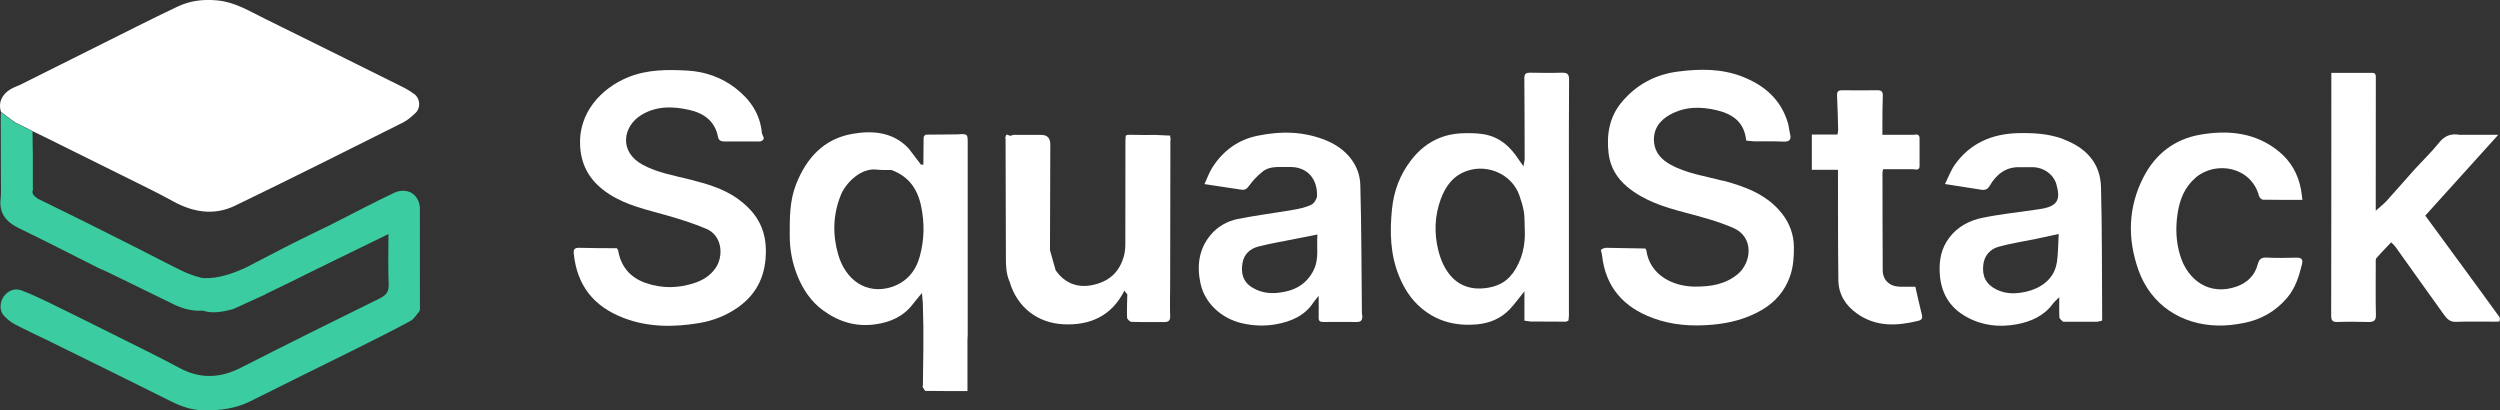
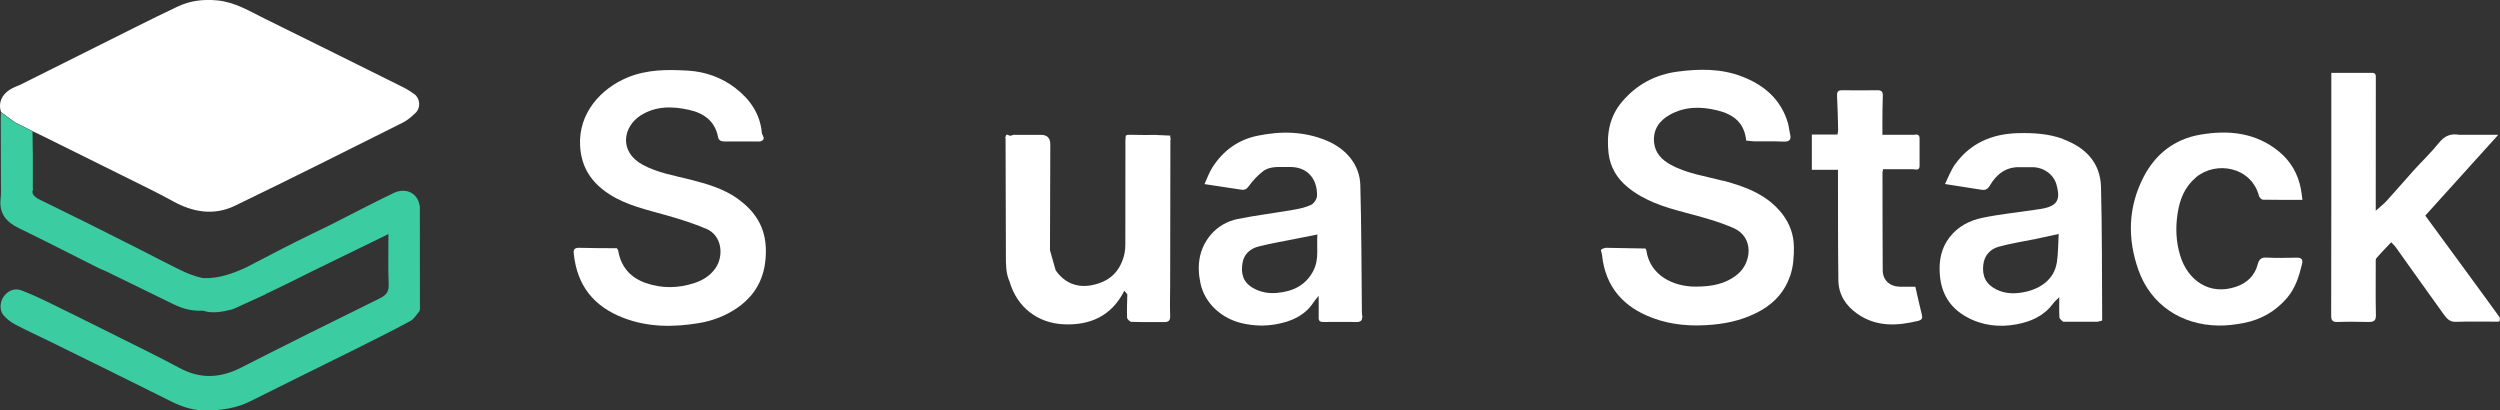
<svg xmlns="http://www.w3.org/2000/svg" id="Layer_2" viewBox="0 0 317.48 52.1">
  <rect x="0" y="0" width="317.48" height="52.1" fill="#333333" stroke="none" />
  <defs>
    <style>.cls-1{fill:#3bcca1;}.cls-1,.cls-2,.cls-3,.cls-4{stroke-width:0px;}.cls-2{fill:#72d8c1;}.cls-3{fill:#525e73;}.cls-4{fill:#fff;}</style>
  </defs>
  <g id="Layer_1-2">
-     <polygon class="cls-4" points="2.04 15.63 2.04 15.63 2.04 15.63 2.04 15.63" />
    <path class="cls-4" d="M52.62,11.96c-.39-.3-.82-.57-1.26-.8-5.91-2.94-11.83-5.88-17.76-8.8-1.93-.95-3.76-2.1-6.02-2.31-1.77-.17-3.45.04-5.01.78-3.44,1.63-6.83,3.36-10.24,5.06-3.28,1.63-6.55,3.27-9.83,4.91-.39.17-.79.31-1.15.52-1.16.7-1.6,1.78-1.22,2.9.48.35.95.71,1.43,1.06.16.11.32.23.48.34.12.05.24.1.35.15.58.3,1.17.6,1.75.89.5.24.99.48,1.49.72,3.33,1.65,6.66,3.29,9.99,4.95,2.12,1.06,4.26,2.08,6.33,3.22,2.55,1.41,5.21,1.86,7.86.59,7.15-3.45,14.25-7.02,21.35-10.57.6-.3,1.14-.78,1.63-1.25.67-.65.56-1.81-.17-2.37Z" />
-     <path class="cls-2" d="M53.31,26.19c-.03-.12-.06-.24-.08-.36.03.12.06.24.08.36Z" />
+     <path class="cls-2" d="M53.31,26.19Z" />
    <path class="cls-3" d="M78.51,31.78c-.05-.09-.11-.18-.16-.27.05.09.11.18.16.27Z" />
    <path class="cls-2" d="M53.27,39.51c.02-.08.04-.15.06-.23-.02.08-.04.15-.06.23Z" />
    <path class="cls-3" d="M317.19,40.85c.08-.01.16-.03.24-.04-.08.01-.16.03-.24.04Z" />
    <path class="cls-1" d="M53.31,26.19c-.03-.12-.06-.24-.08-.36-.4-1.48-1.87-1.97-3.21-1.33-2.7,1.29-5.35,2.69-8.02,4.04-1.51.74-3.02,1.46-4.52,2.21-1.28.64-2.55,1.31-3.83,1.97-.82.42-1.63.85-2.45,1.27-1.68.76-3.38,1.38-5.27,1.33-.11-.01-.21-.02-.32-.03-.26-.07-.53-.15-.79-.22-.46-.17-.94-.32-1.39-.53-.79-.37-1.57-.77-2.35-1.16-1.24-.63-2.47-1.26-3.71-1.9-2.15-1.08-4.3-2.16-6.45-3.24-2.05-1.01-4.09-2.02-6.14-3.02-.36-.28-.79-.53-.62-1.1.02-.02.05-.03.05-.05,0-.04-.02-.08-.04-.12,0-1.44,0-2.87,0-4.31,0-.16,0-.32-.01-.48,0-.82-.02-1.65-.03-2.47-.58-.3-1.17-.6-1.75-.89-.12-.05-.24-.1-.35-.15-.16-.11-.32-.23-.48-.34-.48-.35-.95-.71-1.43-1.06,0,.31-.01.62-.02.93,0,2.66.01,5.33.02,7.99,0,.69.04,1.39-.04,2.07-.21,1.86.7,2.95,2.33,3.74,3.39,1.64,6.74,3.37,10.11,5.06.37.16.74.33,1.11.49,2.81,1.37,5.62,2.74,8.42,4.11,1.17.58,2.39.89,3.71.81,1.26.41,2.49.14,3.72-.16.11-.04.22-.09.33-.13,1.29-.59,2.57-1.17,3.86-1.76.07-.05.13-.09.2-.14,0,0,0,.01,0,.02.95-.46,1.9-.92,2.85-1.38.97-.48,1.95-.97,2.92-1.45,3.18-1.55,6.37-3.11,9.69-4.73,0,2.26-.06,4.31.03,6.35.04.95-.28,1.4-1.13,1.82-5.9,2.9-11.78,5.82-17.63,8.8-2.63,1.34-5.16,1.46-7.8.04-2.73-1.47-5.52-2.82-8.3-4.21-2.82-1.41-5.64-2.81-8.47-4.19-1.08-.53-2.17-1.02-3.29-1.45-.85-.33-1.7,0-2.25.75-.5.67-.59,1.75-.05,2.39.4.47.93.89,1.48,1.18,1.42.75,2.89,1.41,4.33,2.12,5.17,2.55,10.35,5.08,15.5,7.66,1.41.71,2.83,1.16,4.44,1.14,1.96-.02,3.81-.27,5.59-1.16,4.31-2.17,8.65-4.28,12.97-6.43,2.47-1.23,4.94-2.46,7.37-3.77.47-.25.77-.82,1.15-1.24.02-.08.04-.15.06-.23,0-4.36,0-8.73-.01-13.09Z" />
    <path class="cls-4" d="M218.8,22.96c-2.24-.6-4.58-.91-6.65-2.05-1.14-.63-1.98-1.5-2.1-2.86-.14-1.6.68-2.74,2.01-3.48,1.89-1.05,3.91-1.07,6-.56,2.07.51,3.47,1.56,3.69,3.84.35.03.69.09,1.03.1,1.21.02,2.42-.03,3.63.03.8.04,1.12-.19.91-.99-.11-.45-.14-.92-.27-1.37-.88-2.99-3-4.81-5.82-5.9-2.64-1.02-5.4-.99-8.15-.63-2.85.37-5.23,1.63-7.1,3.84-1.64,1.94-1.98,4.22-1.7,6.58.2,1.65,1.02,3.1,2.36,4.21,2.13,1.77,4.67,2.57,7.3,3.26,2.08.55,4.19,1.11,6.16,1.96,2.72,1.17,2.31,4.44.58,5.87-1.57,1.3-3.37,1.58-5.32,1.59-2.8.02-5.85-1.39-6.29-4.63-.04-.07-.08-.14-.11-.21-1.67-.03-3.33-.07-5-.09-.17,0-.34.09-.52.15-.05.05-.1.1-.14.15.05.22.13.45.15.67.44,4.01,2.72,6.57,6.44,7.95,2.46.91,4.99,1.08,7.62.84,2.23-.2,4.29-.75,6.2-1.85,1.72-1,2.96-2.42,3.62-4.33.42-1.21.49-2.45.48-3.71-.02-1.55-.53-2.93-1.45-4.14-1.9-2.47-4.66-3.49-7.55-4.26Z" />
    <path class="cls-4" d="M93.68,25.23c-1.81-1.28-3.89-1.88-6.01-2.42-2.05-.52-4.15-.86-6.04-1.88-3.09-1.67-2.5-4.86-.26-6.28,1.92-1.21,4.03-1.17,6.13-.7,1.85.41,3.29,1.4,3.68,3.43.1.54.48.59.96.59,1.42-.02,2.85,0,4.27,0,.07-.01.15-.02.22-.03.7-.28.15-.74.12-1.07-.22-2.39-1.47-4.22-3.34-5.67-1.77-1.37-3.86-2.1-6.04-2.23-2.58-.15-5.17-.17-7.68.87-3.33,1.38-6.26,4.49-6.02,8.69.15,2.74,1.45,4.67,3.69,6.12,2.22,1.44,4.75,1.97,7.24,2.68,1.73.49,3.45,1.03,5.1,1.73,2.06.88,2.21,3.5,1.16,5-.67.96-1.59,1.52-2.67,1.88-2.06.68-4.13.71-6.18,0-1.98-.69-3.17-2.08-3.51-4.15-.05-.09-.11-.18-.16-.27-1.58-.01-3.17,0-4.75-.05-.65-.02-.79.22-.72.79.42,3.94,2.46,6.65,6.36,8.13,3.12,1.19,6.35,1.17,9.59.63,1.77-.3,3.44-.96,4.9-1.99,2.5-1.77,3.57-4.21,3.54-7.25-.02-2.87-1.32-4.93-3.59-6.54Z" />
-     <path class="cls-4" d="M198.35,9.23c-1.34.05-2.69.02-4.03,0-.48,0-.74.1-.74.66.03,3.41.03,6.81.04,10.22,0,.06,0,.11,0,.17-.04.21-.07.43-.15.83-.26-.37-.42-.56-.56-.78-1.11-1.73-2.55-3.02-4.67-3.31-.87-.12-1.76-.13-2.64-.09-2.67.12-4.8,1.33-6.4,3.41-1.41,1.83-2.2,3.9-2.43,6.23-.29,2.88-.22,5.71.87,8.42.64,1.6,1.54,3.04,2.9,4.17,2.03,1.7,4.38,2.25,6.96,2.04,1.63-.14,3.08-.73,4.21-1.91.62-.65,1.14-1.39,1.88-2.3v3.73c.27.04.53.08.78.11.06,0,.13,0,.19,0,1.44,0,2.89.01,4.33.02.1-.05.2-.09.29-.14.02-.21.06-.42.06-.63,0-5.46,0-10.92,0-16.37,0-4.53-.02-9.05.02-13.58,0-.72-.22-.92-.92-.89ZM192.08,34.72c-.82,1.14-1.99,1.69-3.43,1.87-3.65.46-5.36-2.17-6.01-4.85-.53-2.16-.45-4.35.33-6.46.62-1.7,1.64-3.06,3.49-3.63,2.63-.82,5.58.59,6.48,3.14.24.68.46,1.38.58,2.09.11.7.08,1.43.11,2.14.12,2.08-.32,4.01-1.54,5.72Z" />
    <path class="cls-4" d="M317.44,40.3c-1.45-2.01-2.92-4.01-4.39-6.02-1.68-2.3-3.37-4.59-5.06-6.9,3.05-3.38,6.1-6.75,9.27-10.26h-1.83c-.06,0-.13,0-.19,0-.47,0-.95,0-1.42,0-.17,0-.34,0-.51,0-.26,0-.52,0-.78,0-.06,0-.13,0-.19,0-1.06-.18-1.87.09-2.59.99-.99,1.24-2.15,2.34-3.22,3.52-1.15,1.28-2.27,2.59-3.43,3.86-.38.42-.85.77-1.4,1.27,0-.35,0-.45,0-.56,0-5.4,0-10.81.01-16.21,0-.36.05-.74-.46-.74-1.71-.01-3.42,0-5.19,0,0,.52,0,.97,0,1.41,0,9.8,0,19.6-.02,29.39,0,.61.14.86.8.84,1.32-.05,2.63-.03,3.95,0,.63,0,.95-.14.93-.88-.05-2.18-.02-4.37-.02-6.55,0-.23-.04-.54.09-.68.58-.68,1.22-1.31,1.87-2.01.21.22.43.41.59.64,2.01,2.81,4.01,5.64,6.03,8.44.38.52.75,1.05,1.58,1.02,1.77-.06,3.55-.02,5.32-.02.08-.01.16-.03.24-.04,0-.17.09-.39.01-.5Z" />
    <path class="cls-4" d="M172.95,39.76c-.06-5.42-.05-10.84-.2-16.26-.07-2.56-1.78-4.6-4.27-5.64-2.85-1.19-5.81-1.24-8.79-.62-2.48.51-4.37,1.91-5.72,4.01-.41.64-.66,1.38-1.01,2.13,1.69.26,3.19.49,4.7.71.43.06.68-.1.95-.48.48-.67,1.07-1.29,1.72-1.81.99-.79,2.22-.55,3.37-.59,2.33-.08,3.62,1.53,3.55,3.66-.01.4-.38.96-.74,1.14-.69.33-1.48.5-2.24.63-2.36.41-4.74.7-7.09,1.17-1.33.27-2.55.97-3.42,2-1.51,1.79-1.79,3.92-1.31,6.16.55,2.58,2.71,4.5,5.32,5.09,1.46.33,2.9.37,4.32.11,1.86-.34,3.57-1.06,4.68-2.72.16-.25.36-.47.69-.88,0,1.08.02,1.92,0,2.76-.01.42.16.56.57.56,1.42-.01,2.85-.02,4.27,0,.48,0,.7-.18.69-.64.02-.02.06-.04.05-.05-.01-.04-.04-.08-.06-.12,0-.11-.02-.21-.02-.32ZM166.81,34.34c-.96,1.88-2.59,2.66-4.57,2.85-1.08.11-2.13-.05-3.12-.62-1.3-.75-1.55-1.88-1.33-3.18.18-1.1.96-1.81,2.01-2.08,1.54-.39,3.12-.66,4.68-.97.9-.18,1.8-.35,2.82-.56-.12,1.61.24,3.11-.49,4.54Z" />
    <path class="cls-4" d="M262.03,17.66c-1.87-.69-3.81-.8-5.78-.75-3.31.09-6.06,1.28-8,4-.51.72-.82,1.59-1.25,2.46,1.69.27,3.17.5,4.65.73.49.07.78-.08,1.06-.56.83-1.41,2.02-2.36,3.79-2.31.54.01,1.08,0,1.61,0,1.39.01,2.67.89,3.04,2.19.46,1.61.26,2.46-1.07,2.9-.57.19-1.18.25-1.77.34-2.19.33-4.4.55-6.56,1-1.63.34-3.1,1.09-4.17,2.47-1.08,1.4-1.36,2.98-1.24,4.68.16,2.4,1.24,4.24,3.38,5.43,2,1.11,4.14,1.35,6.35.95,1.83-.34,3.47-1.05,4.62-2.6.22-.3.52-.55.82-.85,0,.96-.03,1.77.02,2.57.01.19.3.37.46.55.11,0,.22,0,.33,0,1.34,0,2.68,0,4.02,0,.2-.05.4-.1.59-.14,0-.03.03-.05.03-.08-.04-5.63,0-11.26-.15-16.89-.08-3.08-1.94-5.01-4.79-6.07ZM261.19,33.38c-.34,2.14-2.14,3.25-3.79,3.64-1.31.31-2.64.37-3.92-.28-1.31-.67-1.78-1.71-1.62-3.1.13-1.2.87-2,1.96-2.31,1.56-.43,3.18-.67,4.77-1,.89-.19,1.78-.39,2.85-.62-.08,1.26-.06,2.49-.24,3.68Z" />
    <path class="cls-4" d="M278.87,22.52c2.55-2.13,7.03-1.35,8.01,2.38.05.19.32.45.49.46,1.63.03,3.27.02,5.02.02-.07-.51-.11-.94-.19-1.36-.36-1.9-1.27-3.52-2.76-4.75-2.96-2.45-6.46-2.79-10.07-2.16-3.23.57-5.63,2.44-7.14,5.34-2,3.85-2.08,7.89-.65,11.89,1.57,4.37,5.43,6.92,10.1,7,1.08.02,2.18-.11,3.24-.32,2.19-.42,4.03-1.46,5.5-3.17,1.09-1.27,1.54-2.77,1.92-4.32.14-.58-.07-.83-.7-.81-1.26.03-2.53.06-3.79-.01-.71-.04-.97.24-1.14.87-.37,1.42-1.35,2.35-2.71,2.82-3.47,1.2-6.19-.86-7.13-3.93-.54-1.77-.61-3.55-.33-5.37.27-1.8.91-3.38,2.34-4.58Z" />
    <path class="cls-4" d="M243.22,36.41c-.66,0-1.31.01-1.95,0-1.31-.03-2.18-.84-2.18-2.11-.03-4.12-.02-8.25-.03-12.37,0-.12.04-.25.08-.44h3.8c.06,0,.13.01.19.02.36.06.64.03.64-.44,0-1.17,0-2.33,0-3.5,0-.42-.24-.55-.63-.46-.06,0-.13,0-.19.01-.15,0-.3,0-.45,0-.06,0-.13,0-.19,0h-3.26v-1.16c0-.06,0-.13,0-.19.01-1.2,0-2.39.05-3.59.02-.5-.14-.73-.68-.72-1.5.02-3.01.02-4.51,0-.51,0-.64.22-.62.68.07,1.43.11,2.86.14,4.29,0,.2-.04.4-.08.65h-3.26v4.48h3.32c0,.32,0,.61,0,.89.01,4.39-.01,8.78.05,13.17.03,1.79.94,3.21,2.41,4.23,2.4,1.68,5.02,1.55,7.71.9.47-.12.6-.32.48-.79-.3-1.17-.55-2.36-.83-3.57Z" />
    <path class="cls-4" d="M148.57,17.23s.04-.02.06-.02c-.02-.02-.04-.04-.05-.05,0,.02,0,.04-.01.06-.64-.03-1.29-.06-1.93-.09-.28,0-.56,0-.83.01-.15,0-.3,0-.45,0-.07,0-.13,0-.2,0-.47,0-.95-.02-1.42-.02-.12,0-.23,0-.35,0-.1,0-.19.01-.29.02-.05.04-.09.08-.14.11-.01.21-.04.42-.04.63,0,4.33,0,8.66-.01,12.99,0,.52-.03,1.06-.16,1.56-.59,2.25-2.03,3.37-4.08,3.78-1.86.37-3.49-.26-4.61-1.89-.24-.85-.48-1.69-.72-2.54,0-.06,0-.11,0-.17.01-4.42.03-8.85.04-13.27q0-1.26-1.26-1.21c-.06,0-.13,0-.19,0-.26,0-.52,0-.78,0-.12,0-.23,0-.35,0-.1,0-.19,0-.29,0-.06,0-.13,0-.19,0-.15,0-.3,0-.45,0-.17,0-.34,0-.51,0-.21,0-.41,0-.62-.01l-.36.1c-.2.15-.61-.46-.68.18-.02.02-.06.04-.06.05.02.04.04.08.06.12.01,4.95.02,9.9.04,14.86,0,1.14-.01,2.29.48,3.36.95,3.25,3.56,5.23,6.83,5.39,3.4.17,6.14-1.08,7.73-4.26.13.15.26.31.38.46-.02.98-.07,1.97-.03,2.95,0,.19.35.53.54.54,1.39.05,2.79.02,4.19.03.52,0,.76-.19.74-.75-.04-1.3-.01-2.61,0-3.91,0-6.17.02-12.34.03-18.51.02-.02.06-.04.06-.05-.01-.04-.04-.08-.06-.12,0-.11-.02-.21-.03-.32Z" />
-     <path class="cls-4" d="M121.84,17.06c-1.42.04-2.85.01-4.28.04-.08,0-.16.17-.25.27,0,.07-.01.14-.02.21-.01,1.11-.02,2.23-.03,3.34-.11,0-.21-.02-.32-.03-.52-.68-1.03-1.36-1.55-2.04-1.99-2.11-4.59-2.3-7.16-1.85-3.62.64-5.81,3.06-7.13,6.39-.84,2.12-.81,4.31-.81,6.51,0,1.8.32,3.52,1,5.18.71,1.73,1.73,3.25,3.27,4.36,1.96,1.42,4.12,2.09,6.58,1.75,1.95-.27,3.6-1,4.81-2.6.36-.47.75-.92,1.13-1.38.04.42.08.84.11,1.25.02,1.01.05,2.02.07,3.03v2.72c-.02,1.6-.04,3.19-.06,4.79-.02.02-.06.04-.06.05.01.04.03.08.05.12.12.16.23.47.35.47,1.76.03,3.52.02,5.32.02v-6.41c0-.24.03-.48.03-.72,0-8.17,0-16.35,0-24.52,0-.97-.07-1-1.06-.97ZM106.46,32.38c-.75-2.55-.69-5.09.31-7.59.62-1.55,2.55-3.51,4.59-3.25.61.08,1.23.03,1.85.05,2.18.8,3.31,2.39,3.77,4.61.45,2.16.4,4.27-.18,6.38-.52,1.88-1.67,3.23-3.57,3.87-3.26,1.02-5.85-.95-6.77-4.07Z" />
  </g>
</svg>